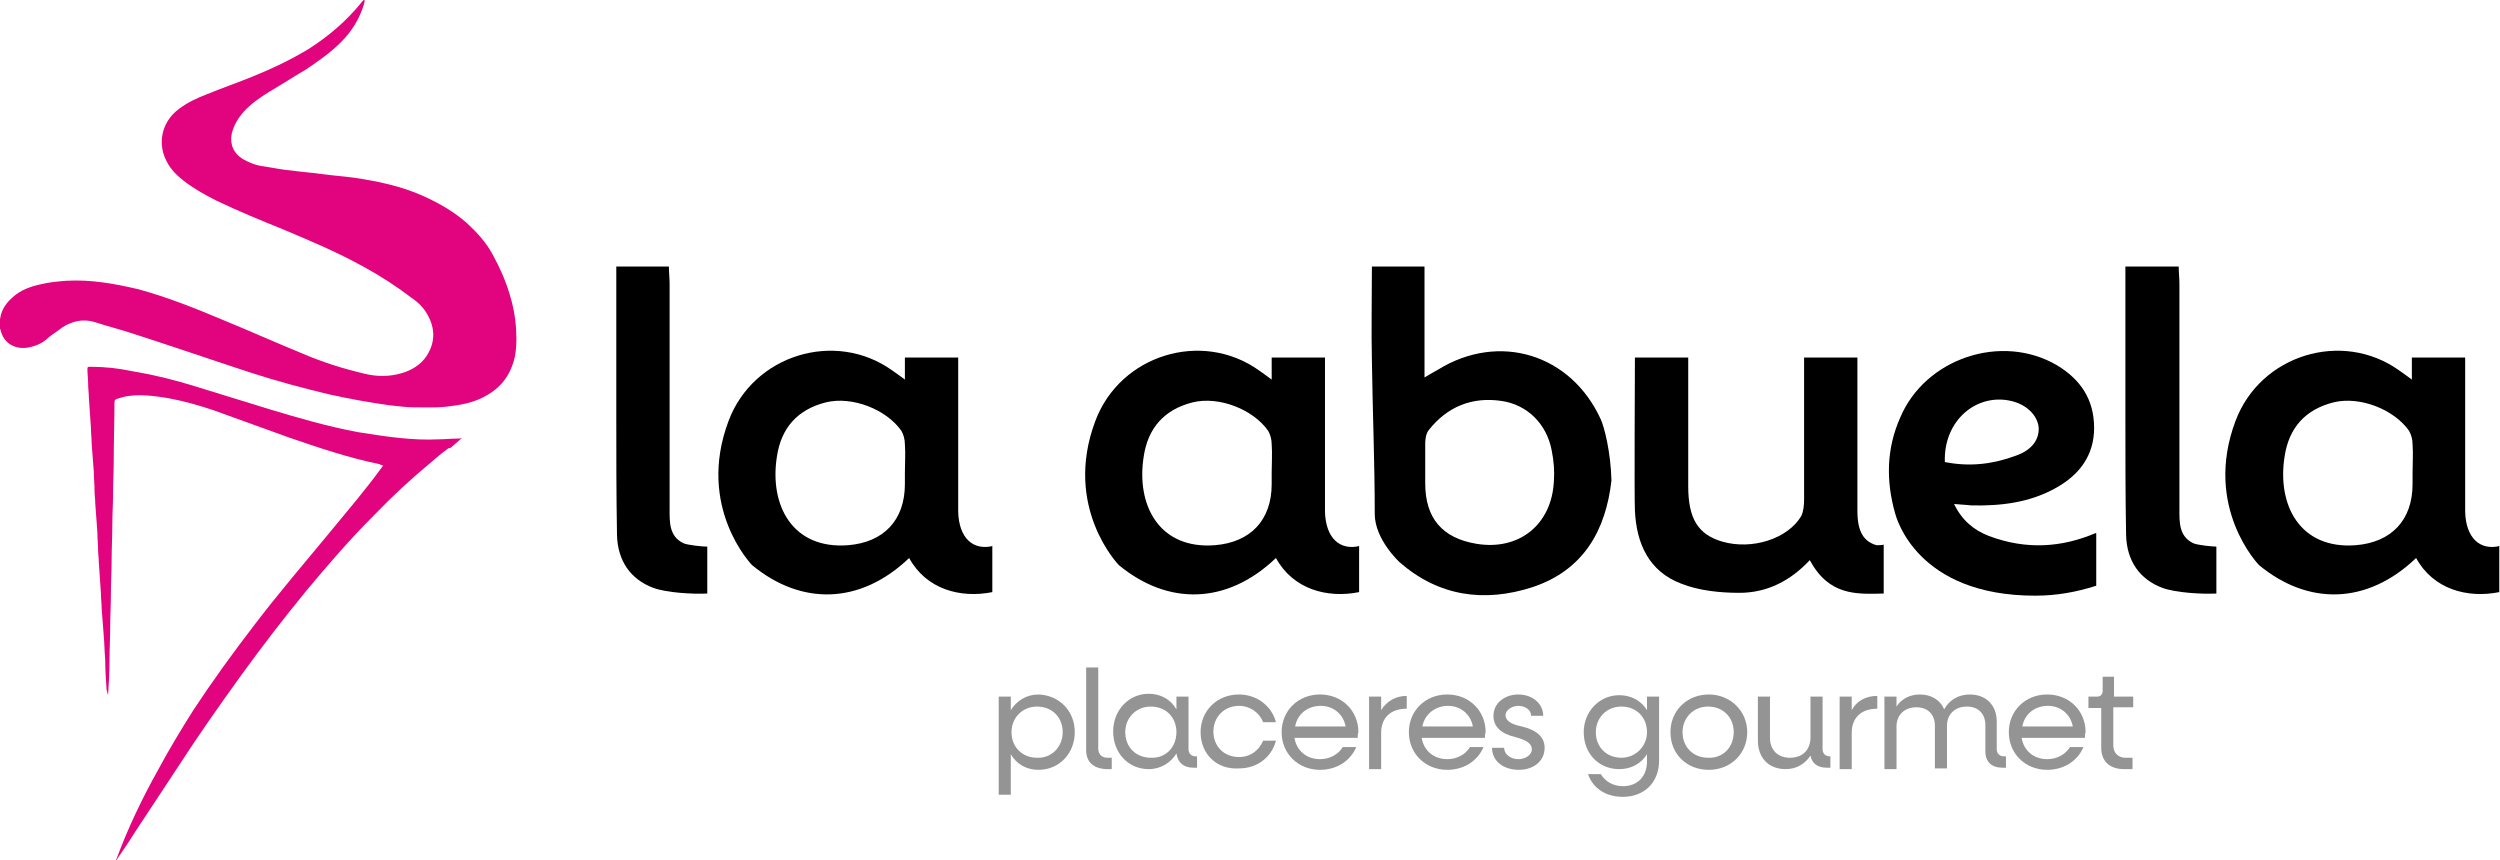
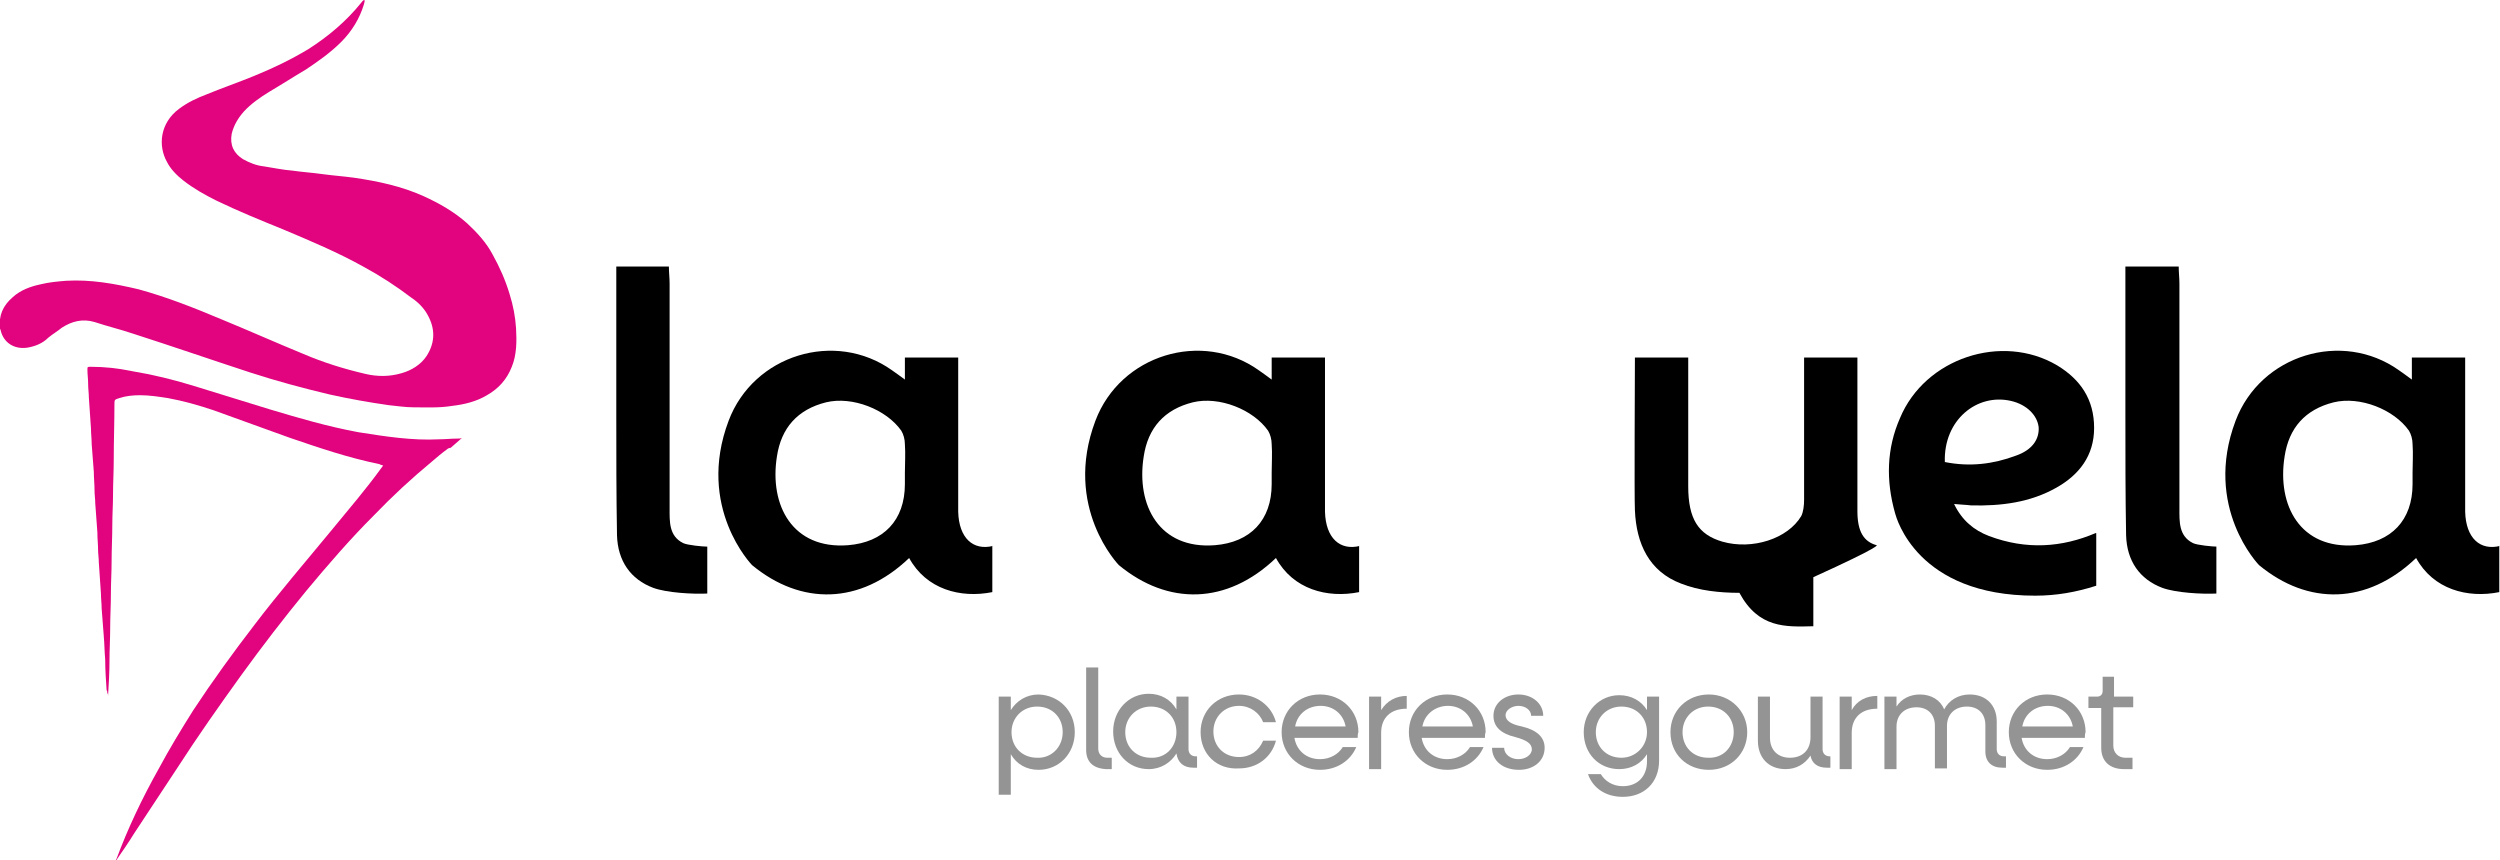
<svg xmlns="http://www.w3.org/2000/svg" version="1.1" id="Capa_1" x="0px" y="0px" viewBox="0 0 351.7 121" style="enable-background:new 0 0 351.7 121;" xml:space="preserve">
  <style type="text/css"> .st0{fill:#E2037E;} .st1{fill:#949494;} </style>
  <g>
    <path class="st0" d="M51.3,0.1c0,0.2-0.1,0.4-0.1,0.5c-0.6,2-1.7,3.8-3.2,5.3c-1.5,1.5-3.2,2.7-5,3.9c-1.7,1-3.4,2.1-5.1,3.1 c-1.3,0.8-2.6,1.7-3.6,2.8c-0.8,0.9-1.4,1.9-1.7,3.1c-0.3,1.6,0.3,2.8,1.6,3.6c0.9,0.5,1.9,0.9,2.9,1c1.3,0.2,2.7,0.5,4,0.6 c1.4,0.2,2.9,0.3,4.3,0.5c1.5,0.2,2.9,0.3,4.4,0.5c3.4,0.5,6.7,1.2,9.8,2.6c2.2,1,4.3,2.2,6.1,3.8c1.4,1.3,2.7,2.7,3.6,4.4 c1,1.8,1.8,3.6,2.4,5.6c0.5,1.6,0.8,3.2,0.9,4.8c0.1,1.8,0.1,3.7-0.6,5.4c-0.7,1.8-1.9,3.1-3.5,4c-1.5,0.9-3.2,1.3-4.9,1.5 c-1.8,0.3-3.6,0.2-5.4,0.2c-1.2,0-2.4-0.2-3.5-0.3c-2.8-0.4-5.6-0.9-8.3-1.5c-3.8-0.9-7.5-1.9-11.2-3.1c-5.5-1.8-11-3.7-16.6-5.5 c-1.8-0.6-3.5-1-5.3-1.6c-1.7-0.5-3.2-0.1-4.6,0.8c-0.6,0.5-1.3,0.9-1.9,1.4C6,48.3,5,48.7,3.9,48.9c-1.9,0.3-3.4-0.7-3.8-2.4 c0-0.1-0.1-0.2-0.1-0.3c-0.2-1.8,0.4-3.2,1.8-4.4c1.1-1,2.5-1.5,3.9-1.8c1.2-0.3,2.4-0.4,3.6-0.5c3.5-0.2,6.8,0.4,10.2,1.2 c4,1.1,7.8,2.6,11.6,4.2c3.9,1.6,7.7,3.3,11.6,4.9c2.8,1.2,5.7,2.1,8.7,2.8c1.7,0.4,3.4,0.4,5.1-0.1c1.4-0.4,2.7-1.2,3.5-2.4 c1.3-2,1.2-4,0.1-5.9c-0.5-0.9-1.3-1.7-2.2-2.3c-2.1-1.6-4.4-3.1-6.8-4.4c-3.6-2-7.4-3.6-11.2-5.2c-3.2-1.3-6.4-2.6-9.5-4.1 c-1.6-0.8-3.2-1.7-4.6-2.8c-0.9-0.7-1.8-1.6-2.3-2.6c-1.3-2.3-1-5.5,1.7-7.5c1.2-0.9,2.5-1.5,3.8-2c2.2-0.9,4.5-1.7,6.7-2.6 c2.7-1.1,5.2-2.3,7.7-3.8c2.8-1.8,5.3-3.9,7.4-6.5C50.9,0.3,51,0.1,51.2,0C51.2,0,51.3,0,51.3,0.1" />
    <path class="st0" d="M63.4,63c-0.2,0-0.4,0.1-0.5,0.2c-0.7,0.5-1.4,1.1-2.1,1.7c-2.9,2.4-5.6,4.9-8.2,7.6c-3.4,3.4-6.5,7-9.5,10.6 c-3.2,3.9-6.2,7.8-9.1,11.8c-3.1,4.3-6.2,8.7-9.1,13.2c-2,3-4,6.1-6,9.1c-0.8,1.3-1.7,2.6-2.6,3.9c0-0.1,0-0.2,0.1-0.3 c1.6-4.3,3.6-8.5,5.9-12.6c1.5-2.8,3.2-5.6,4.9-8.3c2.7-4.1,5.6-8.1,8.6-12c3.5-4.6,7.3-9,11-13.5c2.3-2.8,4.7-5.6,6.8-8.5 c0.1-0.1,0.2-0.3,0.3-0.4c-0.2-0.1-0.4-0.1-0.5-0.2c-4.4-0.9-8.5-2.3-12.6-3.7c-3.6-1.3-7.2-2.6-10.8-3.9c-2.1-0.7-4.2-1.3-6.4-1.7 c-1.3-0.2-2.6-0.4-3.9-0.4c-1,0-2,0.1-2.9,0.4c-0.6,0.2-0.7,0.2-0.7,0.7v0c0,2.7-0.1,5.4-0.1,8c0,1.6-0.1,3.3-0.1,4.9 c0,1.4-0.1,2.8-0.1,4.2c0,1.7-0.1,3.5-0.1,5.2c0,1.5-0.1,3-0.1,4.6c0,1.6-0.1,3.2-0.1,4.8c0,1.5-0.1,3-0.1,4.6 c0,1.6-0.1,3.3-0.2,4.9c0-0.1,0-0.3-0.1-0.4c0-0.1,0-0.3-0.1-0.4c-0.1-1.4-0.2-2.9-0.2-4.3c-0.1-1.1-0.1-2.2-0.2-3.3 c-0.1-1.3-0.2-2.6-0.3-3.9c0-0.7-0.1-1.4-0.1-2.1c-0.1-1.5-0.2-3-0.3-4.4c0-0.6-0.1-1.2-0.1-1.7c0-0.8-0.1-1.6-0.1-2.5 c-0.1-1.4-0.2-2.7-0.3-4.1c0-0.6-0.1-1.2-0.1-1.8c0-0.9-0.1-1.8-0.1-2.6c-0.1-1.3-0.2-2.6-0.3-3.9c0-0.7-0.1-1.5-0.1-2.2 c-0.1-1.5-0.2-3-0.3-4.4c0-0.6-0.1-1.2-0.1-1.9c0-0.7-0.1-1.3-0.1-2c0-0.4,0-0.4,0.5-0.4c1.9,0,3.8,0.2,5.7,0.6 c3,0.5,5.9,1.2,8.8,2.1c3.6,1.1,7.1,2.2,10.7,3.3c4,1.2,8.1,2.4,12.4,3.2c1.9,0.3,3.8,0.6,5.7,0.8c1.9,0.2,3.8,0.3,5.7,0.2 c0.8,0,1.7-0.1,2.5-0.1c0.3,0,0.5,0,0.7-0.1" />
    <path class="st1" d="M151.2,103c0,3-2.2,5.3-5.1,5.3c-1.7,0-3.1-0.8-3.9-2.2v5.7h-1.7V98h1.7v1.9c0.8-1.3,2.2-2.2,3.9-2.2 C149,97.8,151.2,100,151.2,103 M149.5,103c0-2.1-1.5-3.6-3.6-3.6c-2.1,0-3.6,1.6-3.6,3.6c0,2.1,1.5,3.6,3.6,3.6 C147.9,106.7,149.5,105.1,149.5,103" />
    <path class="st1" d="M152.8,105.5V93.9h1.7v11.4c0,0.8,0.5,1.3,1.3,1.3h0.6v1.6h-0.8C153.8,108.1,152.8,107.2,152.8,105.5" />
    <path class="st1" d="M168.4,106.4v1.6h-0.5c-1.4,0-2.2-0.7-2.4-2c-0.8,1.3-2.2,2.2-3.9,2.2c-2.9,0-5-2.3-5-5.3c0-3,2.2-5.3,5-5.3 c1.7,0,3.1,0.8,3.9,2.2V98h1.7v7.4c0,0.6,0.4,1,1,1H168.4z M165.5,103c0-2.1-1.5-3.6-3.6-3.6c-2.1,0-3.6,1.6-3.6,3.6 c0,2.1,1.5,3.6,3.6,3.6C164,106.7,165.5,105.1,165.5,103" />
    <path class="st1" d="M168.9,103c0-3,2.3-5.3,5.4-5.3c2.5,0,4.6,1.6,5.2,3.9h-1.8c-0.5-1.3-1.8-2.3-3.4-2.3c-2.1,0-3.6,1.6-3.6,3.6 c0,2.1,1.5,3.6,3.6,3.6c1.6,0,2.8-0.9,3.4-2.3h1.8c-0.6,2.3-2.6,3.9-5.2,3.9C171.2,108.3,168.9,106.1,168.9,103" />
    <path class="st1" d="M191,103.8h-8.9c0.3,1.8,1.7,3,3.6,3c1.4,0,2.6-0.7,3.2-1.7h1.9c-0.8,1.9-2.7,3.2-5.1,3.2 c-3.1,0-5.4-2.3-5.4-5.3c0-3,2.3-5.3,5.4-5.3c3.1,0,5.4,2.3,5.4,5.3C191,103.2,191,103.6,191,103.8 M182.2,102.2h7.1 c-0.3-1.7-1.7-2.9-3.5-2.9C183.9,99.3,182.5,100.5,182.2,102.2" />
    <path class="st1" d="M197.9,97.9v1.8c-2.3,0-3.6,1.3-3.6,3.4v5.1h-1.7V98h1.7v1.9C195.1,98.6,196.4,97.9,197.9,97.9" />
    <path class="st1" d="M208.9,103.8H200c0.3,1.8,1.7,3,3.6,3c1.4,0,2.6-0.7,3.2-1.7h1.9c-0.8,1.9-2.7,3.2-5.1,3.2 c-3.1,0-5.4-2.3-5.4-5.3c0-3,2.3-5.3,5.4-5.3c3.1,0,5.4,2.3,5.4,5.3C208.9,103.2,208.9,103.6,208.9,103.8 M200.1,102.2h7.1 c-0.3-1.7-1.7-2.9-3.5-2.9S200.4,100.5,200.1,102.2" />
    <path class="st1" d="M209.9,105.2h1.7c0,0.9,0.9,1.6,2,1.6c1,0,1.9-0.6,1.9-1.4c0-0.8-0.8-1.3-2.3-1.7c-2.1-0.5-3.1-1.5-3.1-3 c0-1.8,1.6-3,3.5-3c2,0,3.5,1.3,3.5,3h-1.7c0-0.8-0.8-1.4-1.8-1.4c-0.9,0-1.8,0.6-1.8,1.3c0,0.8,0.8,1.3,2.3,1.6 c2.1,0.5,3.2,1.5,3.2,3c0,1.9-1.6,3.1-3.6,3.1C211.4,108.3,209.9,107,209.9,105.2" />
    <path class="st1" d="M233.4,98v9c0,3.1-2.1,5.1-5.1,5.1c-2.4,0-4.2-1.2-4.9-3.2h1.8c0.6,1,1.7,1.7,3.1,1.7c2.1,0,3.4-1.4,3.4-3.5 v-1c-0.8,1.3-2.2,2.1-3.9,2.1c-2.9,0-5-2.2-5-5.2c0-2.9,2.2-5.2,5-5.2c1.7,0,3.1,0.8,3.9,2.1V98H233.4z M231.7,103 c0-2.1-1.5-3.6-3.6-3.6c-2.1,0-3.6,1.6-3.6,3.6c0,2.1,1.5,3.6,3.6,3.6C230.1,106.6,231.7,105,231.7,103" />
    <path class="st1" d="M235,103c0-3,2.3-5.3,5.4-5.3c3,0,5.4,2.3,5.4,5.3c0,3-2.3,5.3-5.4,5.3C237.3,108.3,235,106.1,235,103 M243.9,103c0-2.1-1.5-3.6-3.6-3.6c-2.1,0-3.6,1.6-3.6,3.6c0,2.1,1.5,3.6,3.6,3.6C242.4,106.7,243.9,105.1,243.9,103" />
    <path class="st1" d="M257.5,106.4v1.6h-0.5c-1.3,0-2.1-0.6-2.3-1.7c-0.8,1.2-2,1.9-3.5,1.9c-2.4,0-3.9-1.6-3.9-4V98h1.7v5.8 c0,1.7,1.1,2.8,2.8,2.8c1.8,0,2.9-1.1,2.9-2.9V98h1.7v7.4c0,0.6,0.4,1,1,1H257.5z" />
    <path class="st1" d="M264.1,97.9v1.8c-2.3,0-3.6,1.3-3.6,3.4v5.1h-1.7V98h1.7v1.9C261.2,98.6,262.5,97.9,264.1,97.9" />
    <path class="st1" d="M282.2,106.4v1.6h-0.5c-1.5,0-2.4-0.8-2.4-2.3v-3.7c0-1.6-1-2.6-2.6-2.6c-1.7,0-2.8,1.1-2.8,2.7v6h-1.7v-6 c0-1.6-1-2.6-2.6-2.6c-1.7,0-2.8,1.1-2.8,2.7v6h-1.7V98h1.7v1.4c0.7-1.1,1.9-1.7,3.3-1.7c1.6,0,2.9,0.8,3.4,2.1 c0.7-1.3,2-2.1,3.6-2.1c2.3,0,3.8,1.5,3.8,3.8v3.9c0,0.6,0.4,1,1,1H282.2z" />
    <path class="st1" d="M293.3,103.8h-8.9c0.3,1.8,1.7,3,3.6,3c1.4,0,2.6-0.7,3.2-1.7h1.9c-0.8,1.9-2.7,3.2-5.1,3.2 c-3.1,0-5.4-2.3-5.4-5.3c0-3,2.3-5.3,5.4-5.3c3.1,0,5.4,2.3,5.4,5.3C293.3,103.2,293.3,103.6,293.3,103.8 M284.5,102.2h7.1 c-0.3-1.7-1.7-2.9-3.5-2.9C286.2,99.3,284.8,100.5,284.5,102.2" />
    <path class="st1" d="M297.3,99.6v5.3c0,1,0.7,1.7,1.7,1.7h1v1.6h-1.2c-2,0-3.2-1.1-3.2-3v-5.6h-1.8V98h1.2c0.5,0,0.8-0.3,0.8-0.8 v-2h1.6V98h2.7v1.5H297.3z" />
    <path d="M99.5,76.9c-0.6,0-2.8-0.2-3.4-0.5c-2-1-1.9-3-1.9-4.9c0-10.5,0-21.1,0-31.6c0-0.8-0.1-1.6-0.1-2.4h-7.4v2.6 c0,6.1,0,12.1,0,18.2c0,5.7,0,11.4,0.1,17c0.1,3.6,1.9,6.2,5.1,7.4c1.9,0.7,5.6,0.9,7.6,0.8V76.9z" />
    <path d="M139.7,76.8c-2.8,0.7-4.8-1.1-4.9-4.8c0-6.4,0-12.9,0-19.3v-2.4h-7.5v3.1c-0.7-0.5-1.2-0.9-1.8-1.3c-8-5.7-19.5-2.2-23,7.1 c-4.6,12.2,3.3,20.3,3.3,20.3c6.9,5.7,15.2,5.6,22.1-1c2.4,4.4,7.2,5.7,11.7,4.8V76.8z M127.3,68.1c0,5.1-3,8.2-8,8.6 c-7.8,0.6-11.1-5.6-10-12.5c0.6-4,2.9-6.6,6.9-7.6c3.7-0.9,8.5,1,10.6,4c0.3,0.5,0.5,1.2,0.5,1.9c0.1,1.3,0,2.7,0,4 C127.3,67,127.3,67.6,127.3,68.1" />
    <path d="M191.3,76.8c-2.8,0.7-4.8-1.1-4.9-4.8c0-6.4,0-12.9,0-19.3c0-0.8,0-1.6,0-2.4h-7.5v3.1c-0.7-0.5-1.2-0.9-1.8-1.3 c-8-5.7-19.5-2.2-23,7.1c-4.6,12.2,3.3,20.3,3.3,20.3c6.9,5.7,15.2,5.6,22.1-1c2.4,4.4,7.2,5.7,11.7,4.8V76.8z M178.9,68.1 c0,5.1-3,8.2-8,8.6c-7.8,0.6-11.1-5.6-10-12.5c0.6-4,2.9-6.6,6.9-7.6c3.7-0.9,8.5,1,10.6,4c0.3,0.5,0.5,1.2,0.5,1.9 c0.1,1.3,0,2.7,0,4C178.9,67,178.9,67.6,178.9,68.1" />
    <path d="M351.7,76.8c-2.8,0.7-4.8-1.1-4.9-4.8c0-6.4,0-12.9,0-19.3v-2.4h-7.5v3.1c-0.7-0.5-1.2-0.9-1.8-1.3c-8-5.7-19.5-2.2-23,7.1 c-4.6,12.2,3.3,20.3,3.3,20.3c6.9,5.7,15.2,5.6,22.1-1c2.4,4.4,7.2,5.7,11.7,4.8V76.8z M339.4,68.1c0,5.1-3,8.2-8,8.6 c-7.8,0.6-11.1-5.6-10-12.5c0.6-4,2.9-6.6,6.9-7.6c3.7-0.9,8.5,1,10.6,4c0.3,0.5,0.5,1.2,0.5,1.9c0.1,1.3,0,2.7,0,4 C339.4,67,339.4,67.6,339.4,68.1" />
    <path d="M311.9,76.9c-0.6,0-2.8-0.2-3.4-0.5c-2-1-1.9-3-1.9-4.9c0-10.5,0-21.1,0-31.6c0-0.8-0.1-1.6-0.1-2.4H299v2.6 c0,6.1,0,12.1,0,18.2c0,5.7,0,11.4,0.1,17c0.1,3.6,1.9,6.2,5.1,7.4c1.9,0.7,5.6,0.9,7.6,0.8V76.9z" />
    <path d="M294.8,75c-4.7,2-9.7,2.4-15,0.4c-2.1-0.8-3.8-2.2-4.9-4.5c0.9,0.1,1.6,0.1,2.4,0.2c4.2,0.1,8.3-0.4,12-2.5 c3.2-1.8,5.3-4.5,5.3-8.4c0-4-1.9-6.8-5.2-8.8c-7.8-4.6-18.6-1-22.1,7.4c-1.9,4.3-2,8.8-0.7,13.4c0.2,0.7,3.1,11.6,19.7,11.6 c3,0,5.8-0.5,8.6-1.4V75z M282.9,56.4c2.2,0.5,3.7,2,3.9,3.7c0.1,1.7-0.9,3.2-3.2,4c-3.2,1.2-6.5,1.6-10,0.9 C273.4,59.1,278.1,55.3,282.9,56.4" />
-     <path d="M225.2,59c-4.2-9.2-14.3-12.3-22.9-7c-0.5,0.3-1.1,0.6-1.9,1.1V37.5H193c0,4.5-0.1,8.9,0,13.3c0.1,7.2,0.4,14.3,0.4,21.5 c0,3.6,3.5,6.8,3.5,6.8c5.5,4.8,11.9,5.7,18.7,3.5c7.2-2.4,10.3-8,11.1-15C226.6,63.6,225.7,60.1,225.2,59 M218.6,67.7 c-0.3,6.1-4.9,9.8-10.9,8.8c-4.8-0.8-7.2-3.6-7.2-8.5v-1.6h0c0-1.3,0-2.7,0-4c0-0.6,0.1-1.4,0.5-1.9c2.6-3.3,6.1-4.7,10.2-4.1 c3.6,0.5,6.4,3.2,7.1,7C218.6,64.9,218.7,66.3,218.6,67.7" />
-     <path d="M264,76.7c-1.8-0.5-2.7-1.9-2.7-4.8c0-6.4,0-12.7,0-19.1v-2.5h-7.5v2.5c0,5.8,0,11.7,0,17.5c0,0.8-0.1,1.7-0.4,2.3 c-1.9,3.2-6.9,4.8-11.1,3.6c-3.4-1-4.8-3.2-4.8-7.8c0-5.2,0-10.5,0-15.7v-2.4h-7.5c0,2.2-0.1,19.6,0,21.5c0.2,4.7,2,8.6,6.5,10.3 c2.5,1,5.5,1.3,8.2,1.3c3.9,0,7.2-1.7,9.9-4.6c2.7,5,6.5,4.8,10.4,4.7v-6.9C265,76.7,264,76.7,264,76.7" />
+     <path d="M264,76.7c-1.8-0.5-2.7-1.9-2.7-4.8c0-6.4,0-12.7,0-19.1v-2.5h-7.5v2.5c0,5.8,0,11.7,0,17.5c0,0.8-0.1,1.7-0.4,2.3 c-1.9,3.2-6.9,4.8-11.1,3.6c-3.4-1-4.8-3.2-4.8-7.8c0-5.2,0-10.5,0-15.7v-2.4h-7.5c0,2.2-0.1,19.6,0,21.5c0.2,4.7,2,8.6,6.5,10.3 c2.5,1,5.5,1.3,8.2,1.3c2.7,5,6.5,4.8,10.4,4.7v-6.9C265,76.7,264,76.7,264,76.7" />
  </g>
</svg>